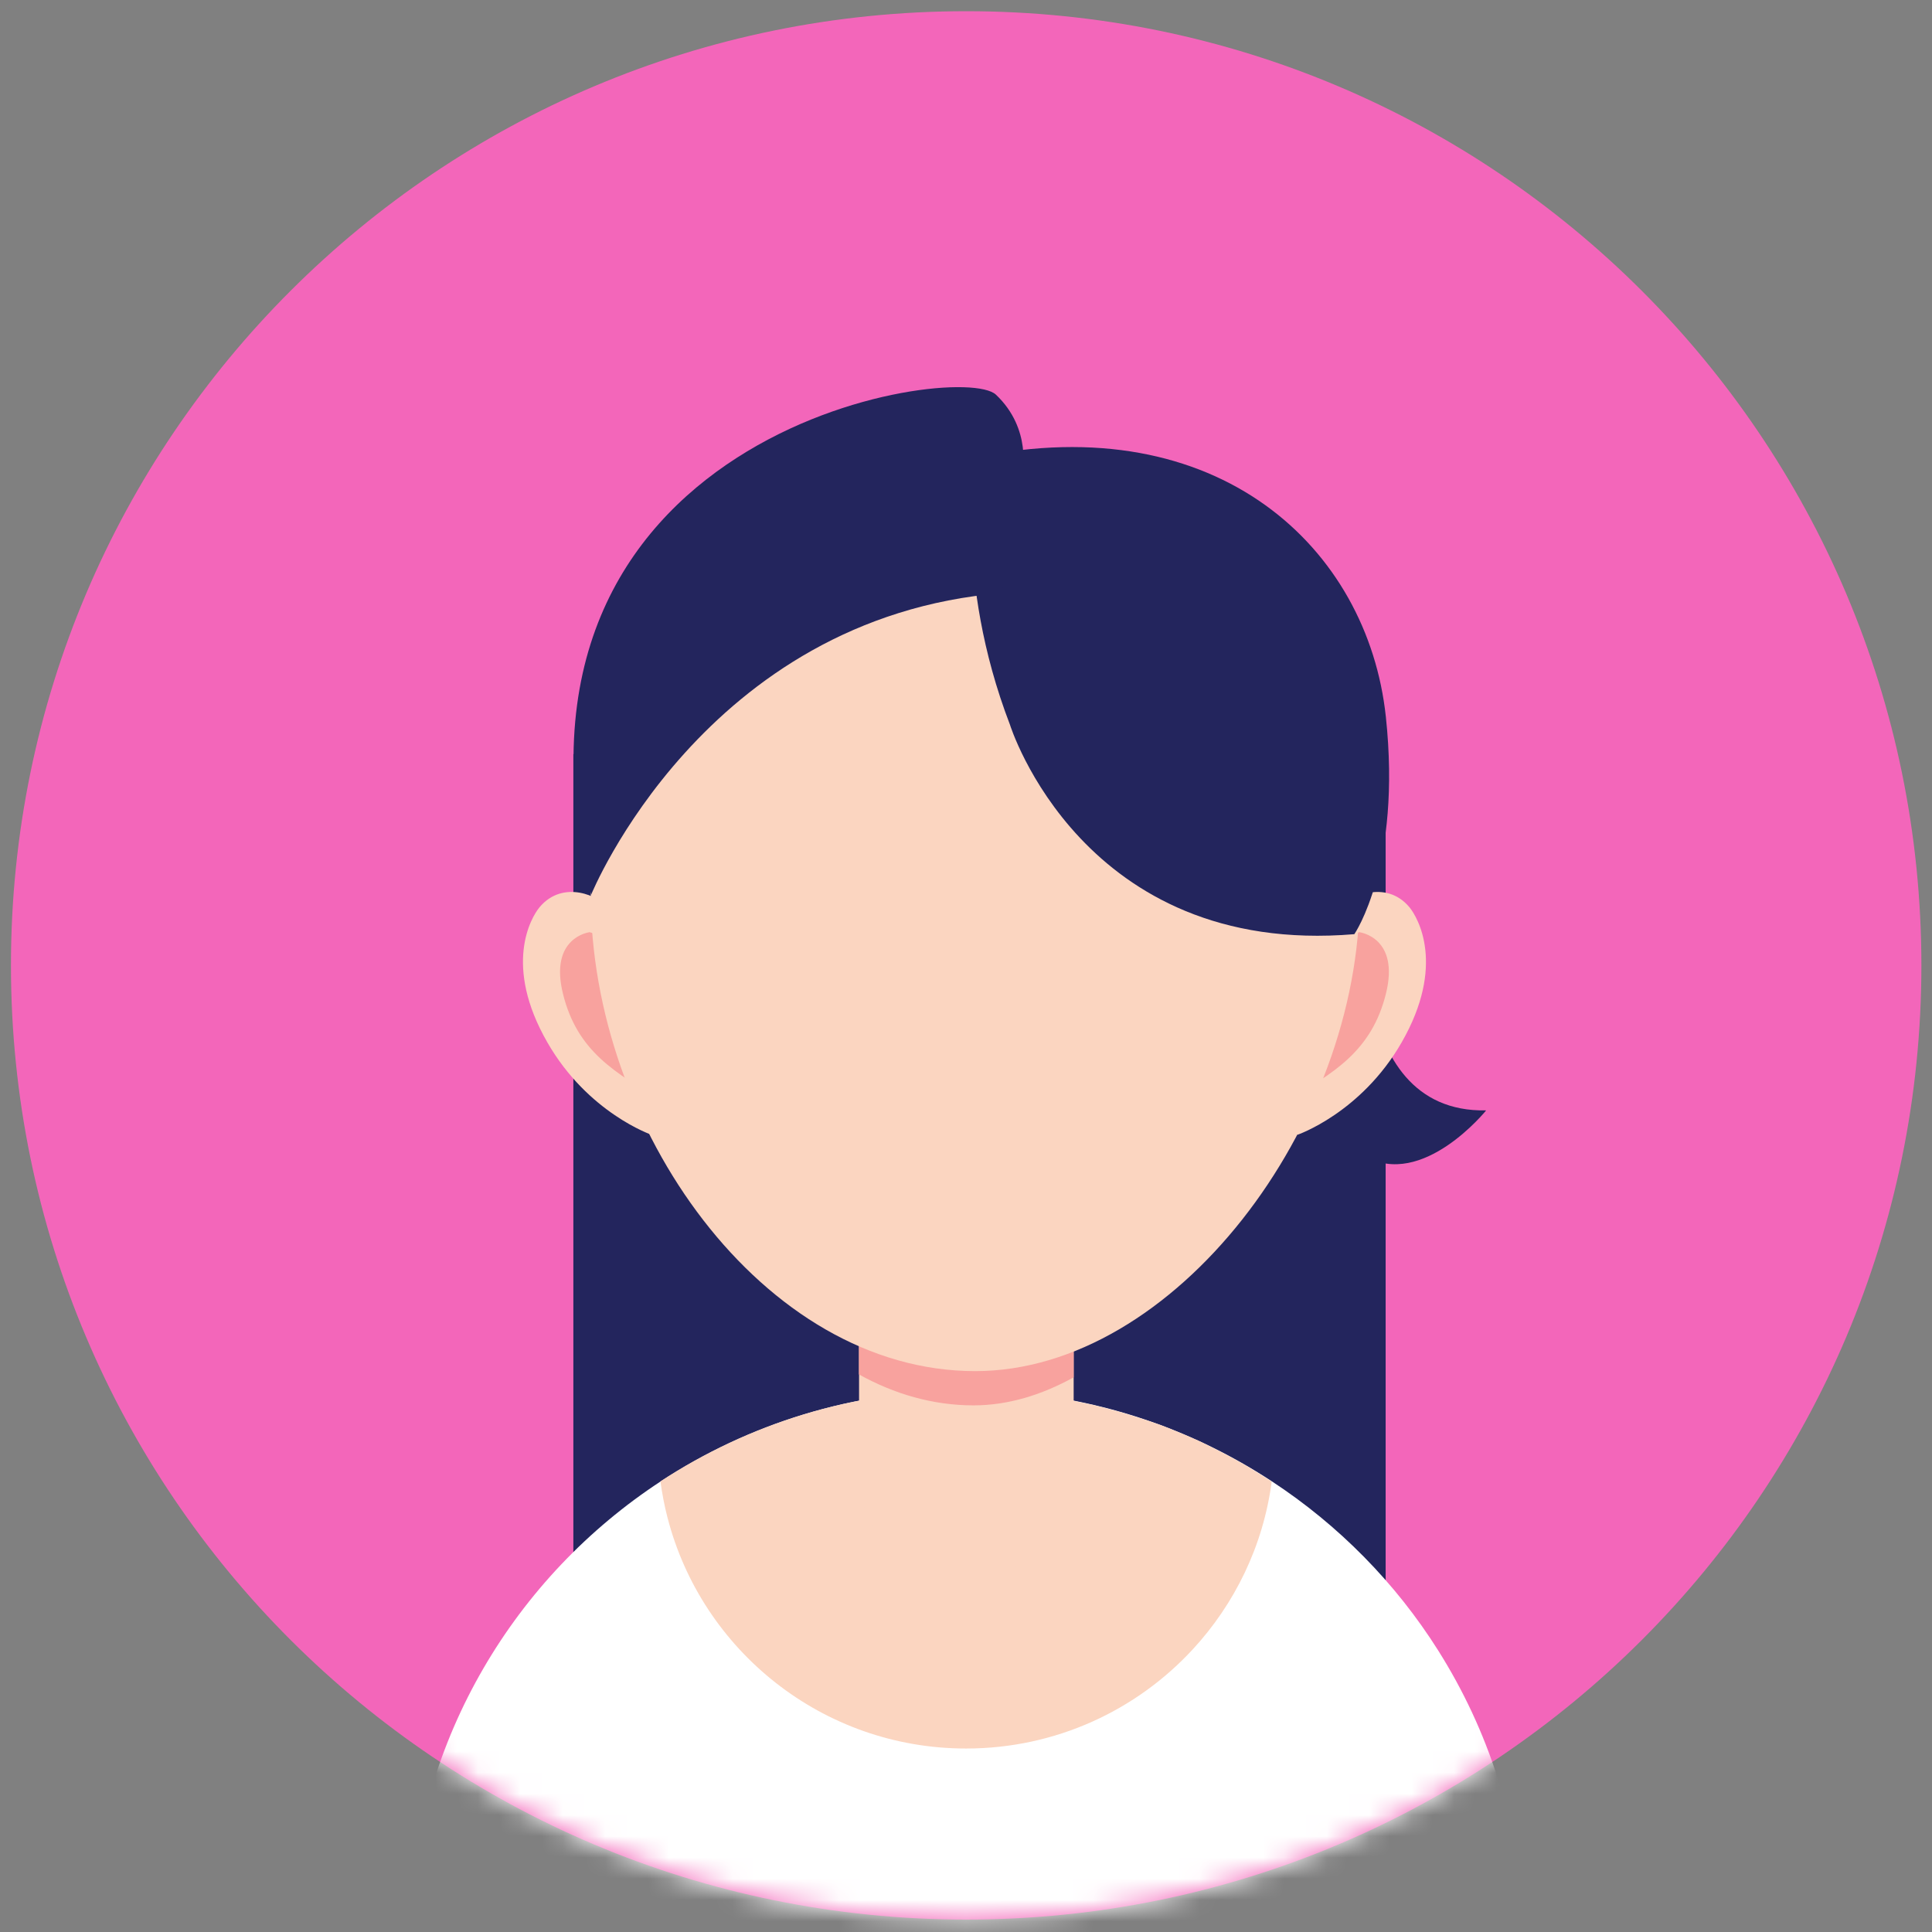
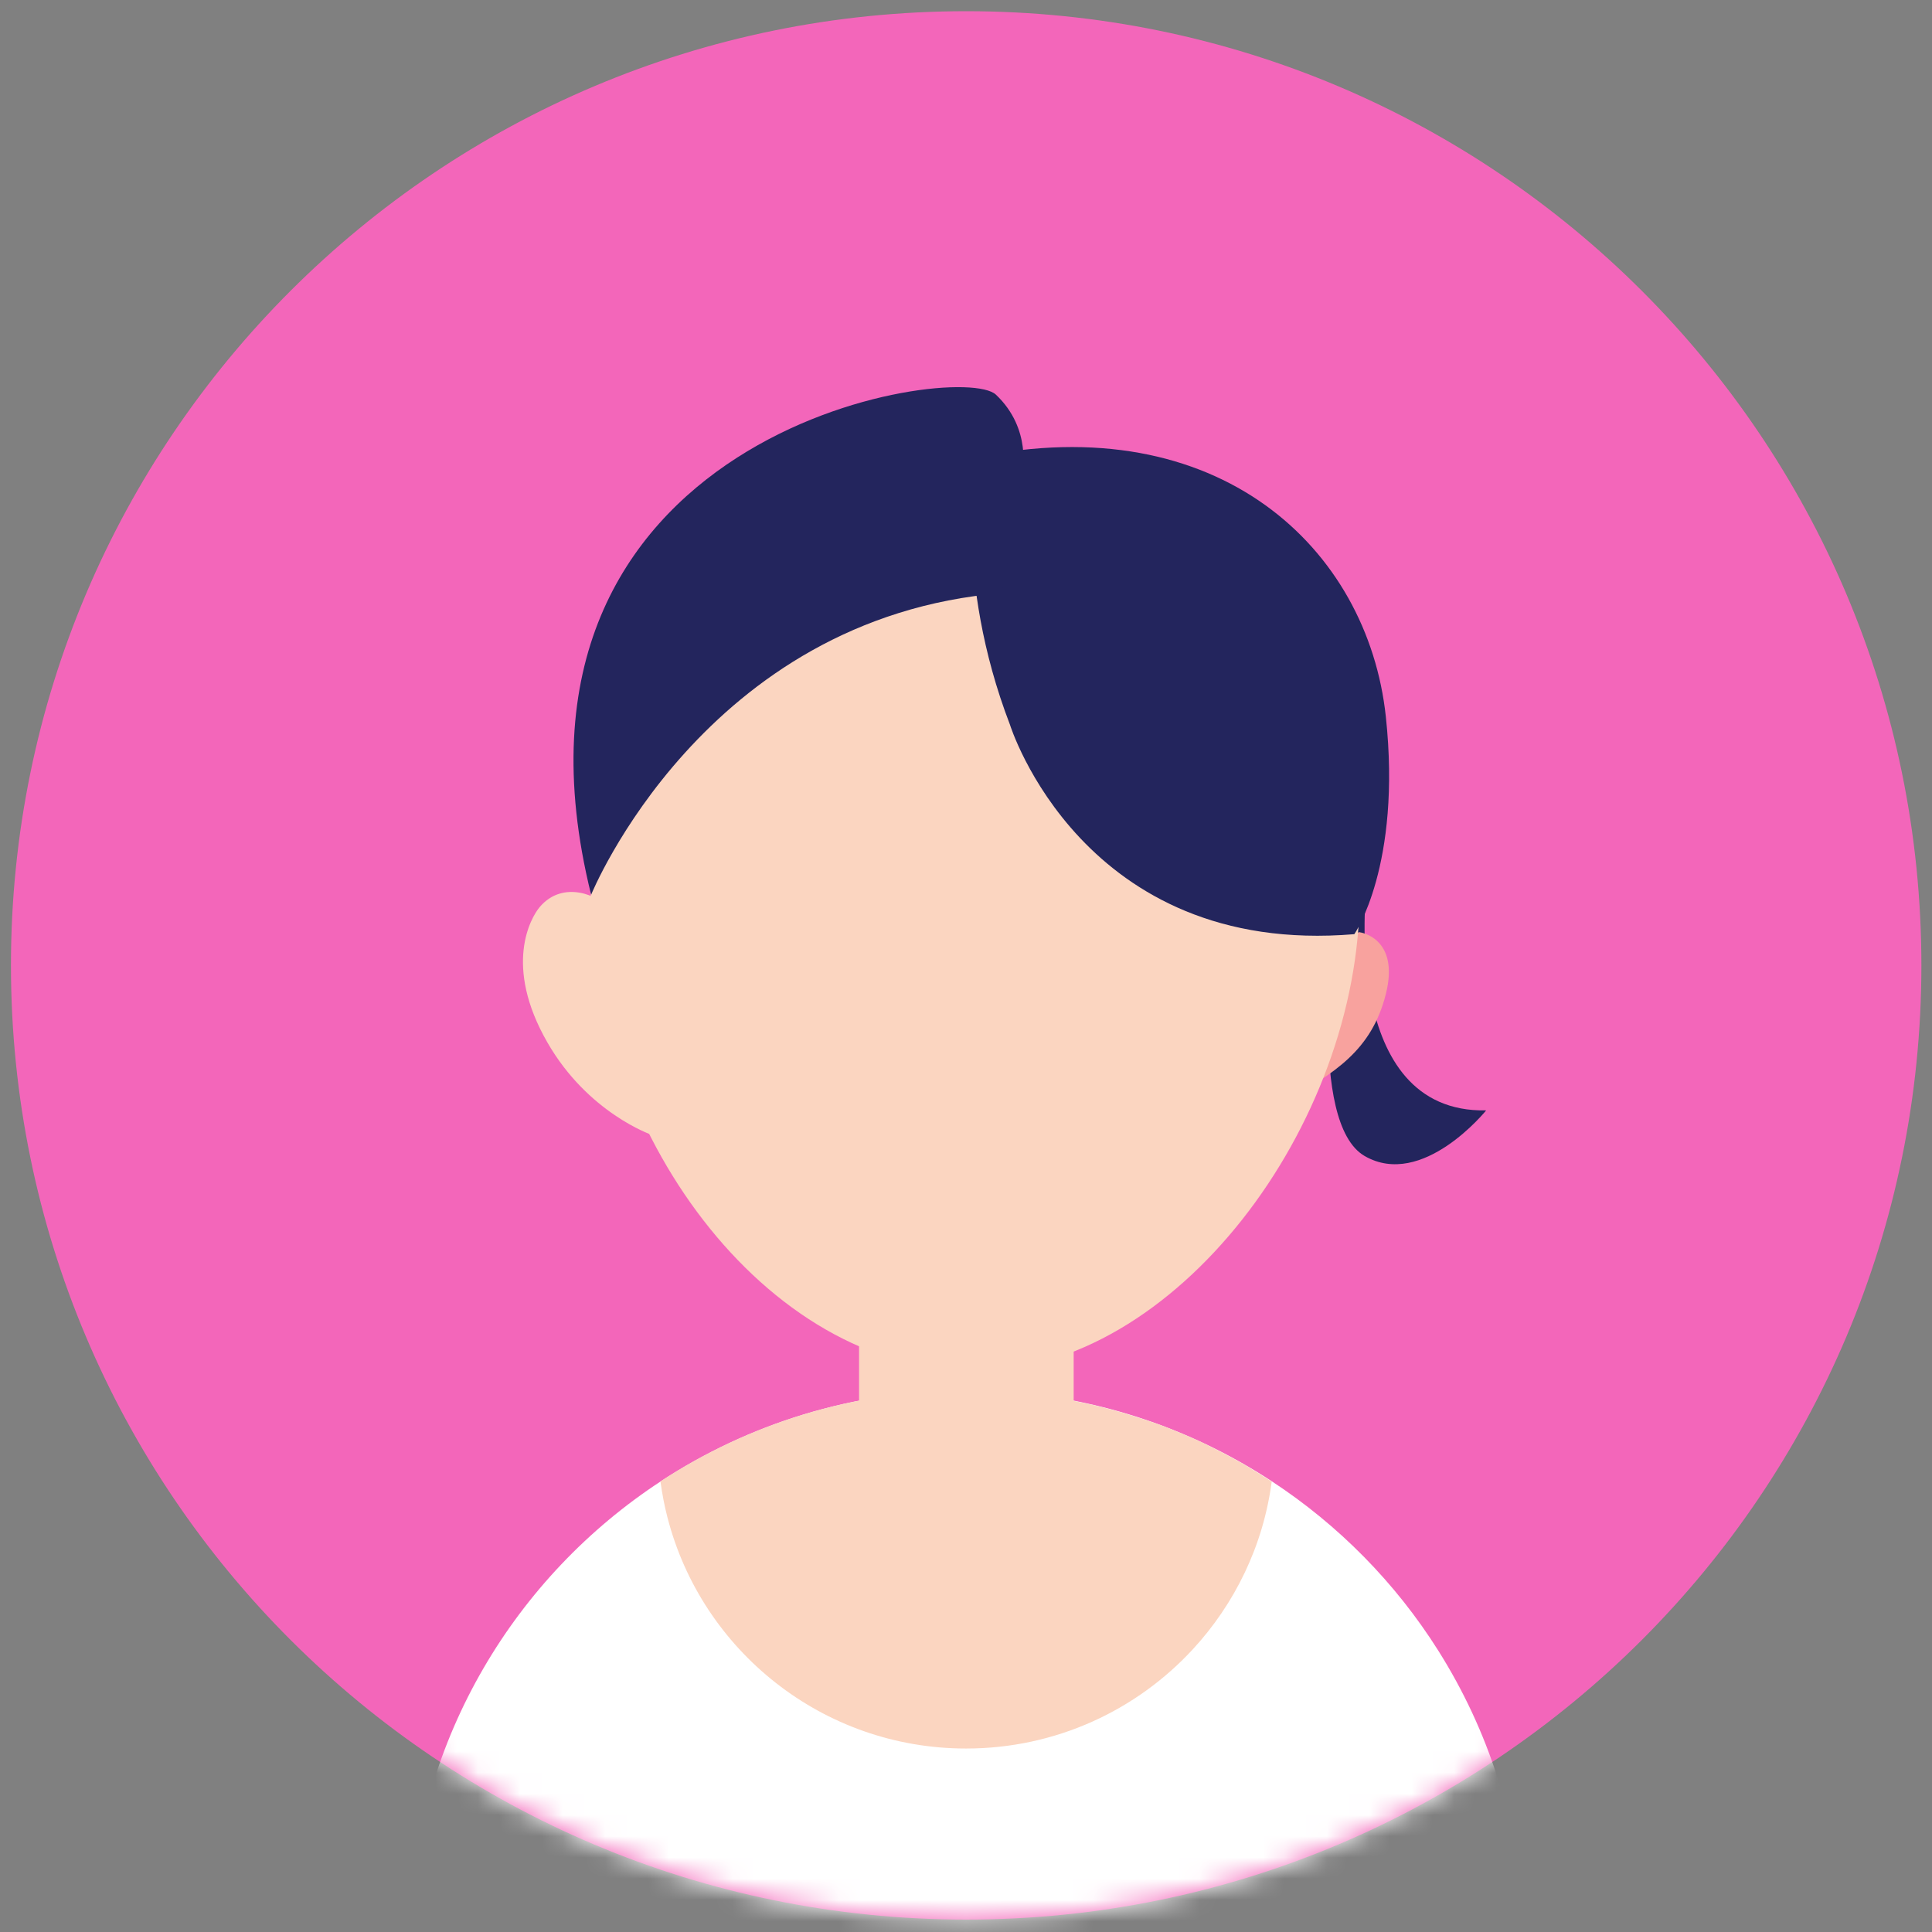
<svg xmlns="http://www.w3.org/2000/svg" width="91" height="91" viewBox="0 0 91 91" fill="none">
  <rect x="0" y="0" width="91" height="91" fill="#808080" stroke="none" />
  <path d="M6.492 45.43C6.492 66.773 23.808 84.068 45.171 84.068C66.535 84.068 83.844 66.773 83.844 45.43C83.844 24.087 66.528 6.8 45.171 6.8C23.808 6.8 6.492 24.094 6.492 45.43Z" fill="#F366BA" />
  <path d="M0.516 45.468C0.516 70.296 20.659 90.415 45.512 90.415C70.365 90.415 90.5 70.296 90.5 45.468C90.5 20.639 70.356 0.528 45.512 0.528C20.659 0.528 0.516 20.647 0.516 45.468Z" fill="#F366BA" />
-   <path d="M65.266 33.747V76.878H27.006V35.522L65.266 33.747Z" fill="#23255D" />
  <path d="M64.359 41.853C64.359 41.853 63.126 52.439 70 52.301C70 52.301 67.001 56.022 64.277 54.45C61.554 52.877 62.875 43.571 62.875 43.571L64.415 41.14" fill="#23255D" />
  <mask id="mask0_1127_107" style="mask-type:alpha" maskUnits="userSpaceOnUse" x="0" y="0" width="91" height="91">
    <path d="M0.516 45.468C0.516 70.296 20.659 90.415 45.512 90.415C70.365 90.415 90.5 70.296 90.5 45.468C90.5 20.639 70.356 0.528 45.512 0.528C20.659 0.528 0.516 20.647 0.516 45.468Z" fill="#F366BA" />
  </mask>
  <g mask="url(#mask0_1127_107)">
    <path d="M71.76 90.537C69.539 92.198 67.147 93.649 64.626 94.865C64.246 95.052 63.856 95.23 63.467 95.4C57.988 97.856 51.908 99.218 45.513 99.218C39.117 99.218 33.046 97.856 27.558 95.4C27.169 95.222 26.78 95.052 26.399 94.865C23.878 93.649 21.487 92.198 19.266 90.537C19.655 81.847 24.275 74.26 31.116 69.777C35.251 67.07 40.195 65.489 45.513 65.489C46.323 65.489 47.126 65.53 47.912 65.595C52.314 65.992 56.399 67.475 59.901 69.769C63.054 71.836 65.729 74.552 67.739 77.737C70.098 81.474 71.541 85.843 71.752 90.528" fill="white" />
  </g>
  <path d="M59.9 69.777C59.503 72.809 58.157 75.549 56.179 77.689C53.529 80.558 49.727 82.358 45.504 82.358C38.743 82.358 33.053 77.737 31.44 71.48C31.294 70.928 31.189 70.353 31.107 69.777C35.242 67.07 40.186 65.489 45.504 65.489C46.314 65.489 47.117 65.522 47.911 65.595C48.049 65.603 48.187 65.619 48.325 65.635C48.414 65.643 48.495 65.651 48.576 65.668C48.673 65.676 48.762 65.692 48.859 65.7C48.916 65.7 48.973 65.716 49.038 65.724C49.119 65.732 49.208 65.749 49.289 65.757C49.354 65.765 49.419 65.773 49.492 65.789C49.548 65.797 49.605 65.805 49.662 65.822C49.759 65.838 49.856 65.854 49.954 65.87C50.375 65.943 50.789 66.024 51.194 66.113L51.47 66.17C51.518 66.186 51.575 66.195 51.624 66.211C51.721 66.235 51.818 66.259 51.915 66.284C51.932 66.284 51.948 66.284 51.956 66.292C52.078 66.324 52.199 66.357 52.321 66.389C52.45 66.421 52.58 66.454 52.71 66.494C52.856 66.535 53.002 66.575 53.148 66.624C53.261 66.656 53.374 66.689 53.48 66.73C53.553 66.754 53.626 66.778 53.699 66.794C53.812 66.835 53.934 66.875 54.047 66.908C54.193 66.956 54.331 67.005 54.469 67.054C54.477 67.054 54.485 67.062 54.501 67.062C54.647 67.11 54.793 67.167 54.931 67.224C55.036 67.264 55.15 67.305 55.255 67.354C55.539 67.467 55.814 67.581 56.09 67.702L56.455 67.864C56.56 67.913 56.674 67.962 56.779 68.018C56.876 68.067 56.974 68.116 57.071 68.164C57.16 68.205 57.249 68.253 57.338 68.302C57.395 68.334 57.452 68.359 57.517 68.391C57.752 68.513 57.987 68.634 58.214 68.764C58.295 68.813 58.384 68.861 58.465 68.902C58.522 68.934 58.57 68.959 58.619 68.991L58.814 69.105L59.008 69.226L59.138 69.307C59.259 69.38 59.381 69.453 59.503 69.534C59.632 69.615 59.762 69.696 59.892 69.785" fill="#FBD5C0" />
  <path d="M50.571 59.613V69.551C50.571 72.064 48.512 74.13 45.999 74.13H45.035C42.522 74.13 40.463 72.072 40.463 69.551V59.613C40.463 57.1 42.522 55.041 45.035 55.041H45.999C48.512 55.041 50.571 57.1 50.571 59.613Z" fill="#FBD5C0" />
-   <path d="M50.571 59.613V64.874C49.064 65.708 47.475 66.195 45.854 66.195C43.941 66.195 42.117 65.66 40.455 64.736V59.613C40.455 57.1 42.514 55.041 45.027 55.041H45.991C48.504 55.041 50.563 57.1 50.563 59.613" fill="#F8A29E" />
-   <path d="M61.107 53.452C61.107 53.452 64.106 52.431 66.019 49.099C68.102 45.476 66.789 43.223 66.384 42.728C65.257 41.391 63.523 42.25 63.231 42.728C62.947 43.206 58.797 50.729 61.107 53.452Z" fill="#FBD5C0" />
  <path d="M64.043 43.911C64.043 43.911 65.947 44.155 65.275 46.822C64.602 49.496 62.851 50.55 60.46 51.912C58.077 53.274 61.651 44.446 64.043 43.903" fill="#F8A29E" />
  <path d="M30.694 53.452C30.694 53.452 27.695 52.431 25.782 49.099C23.698 45.476 25.003 43.223 25.417 42.728C26.544 41.391 28.278 42.25 28.57 42.728C28.854 43.206 33.004 50.729 30.694 53.452Z" fill="#FBD5C0" />
-   <path d="M27.752 43.911C27.752 43.911 25.855 44.155 26.52 46.822C27.185 49.496 28.944 50.55 31.335 51.912C33.726 53.274 30.143 44.446 27.752 43.903" fill="#F8A29E" />
  <path d="M64.042 42.144C64.042 31.177 55.936 22.285 45.933 22.285C35.93 22.285 27.824 31.177 27.824 42.144C27.824 53.112 35.938 64.582 45.933 64.582C55.328 64.582 64.042 53.022 64.042 42.144Z" fill="#FBD5C0" />
  <path d="M47.571 34.136C47.571 34.136 50.975 45.079 63.791 44.001C63.791 44.001 66.028 40.766 65.274 33.746C64.423 25.827 57.395 19.164 45.942 21.547C45.942 21.547 44.896 27.172 47.571 34.136Z" fill="#23255D" />
  <path d="M48.148 22.285C48.148 22.285 48.626 20.21 46.908 18.588C45.189 16.967 22.428 20.299 27.843 42.144C27.843 42.144 33.152 29.078 47.2 27.935L48.156 22.285" fill="#23255D" />
</svg>